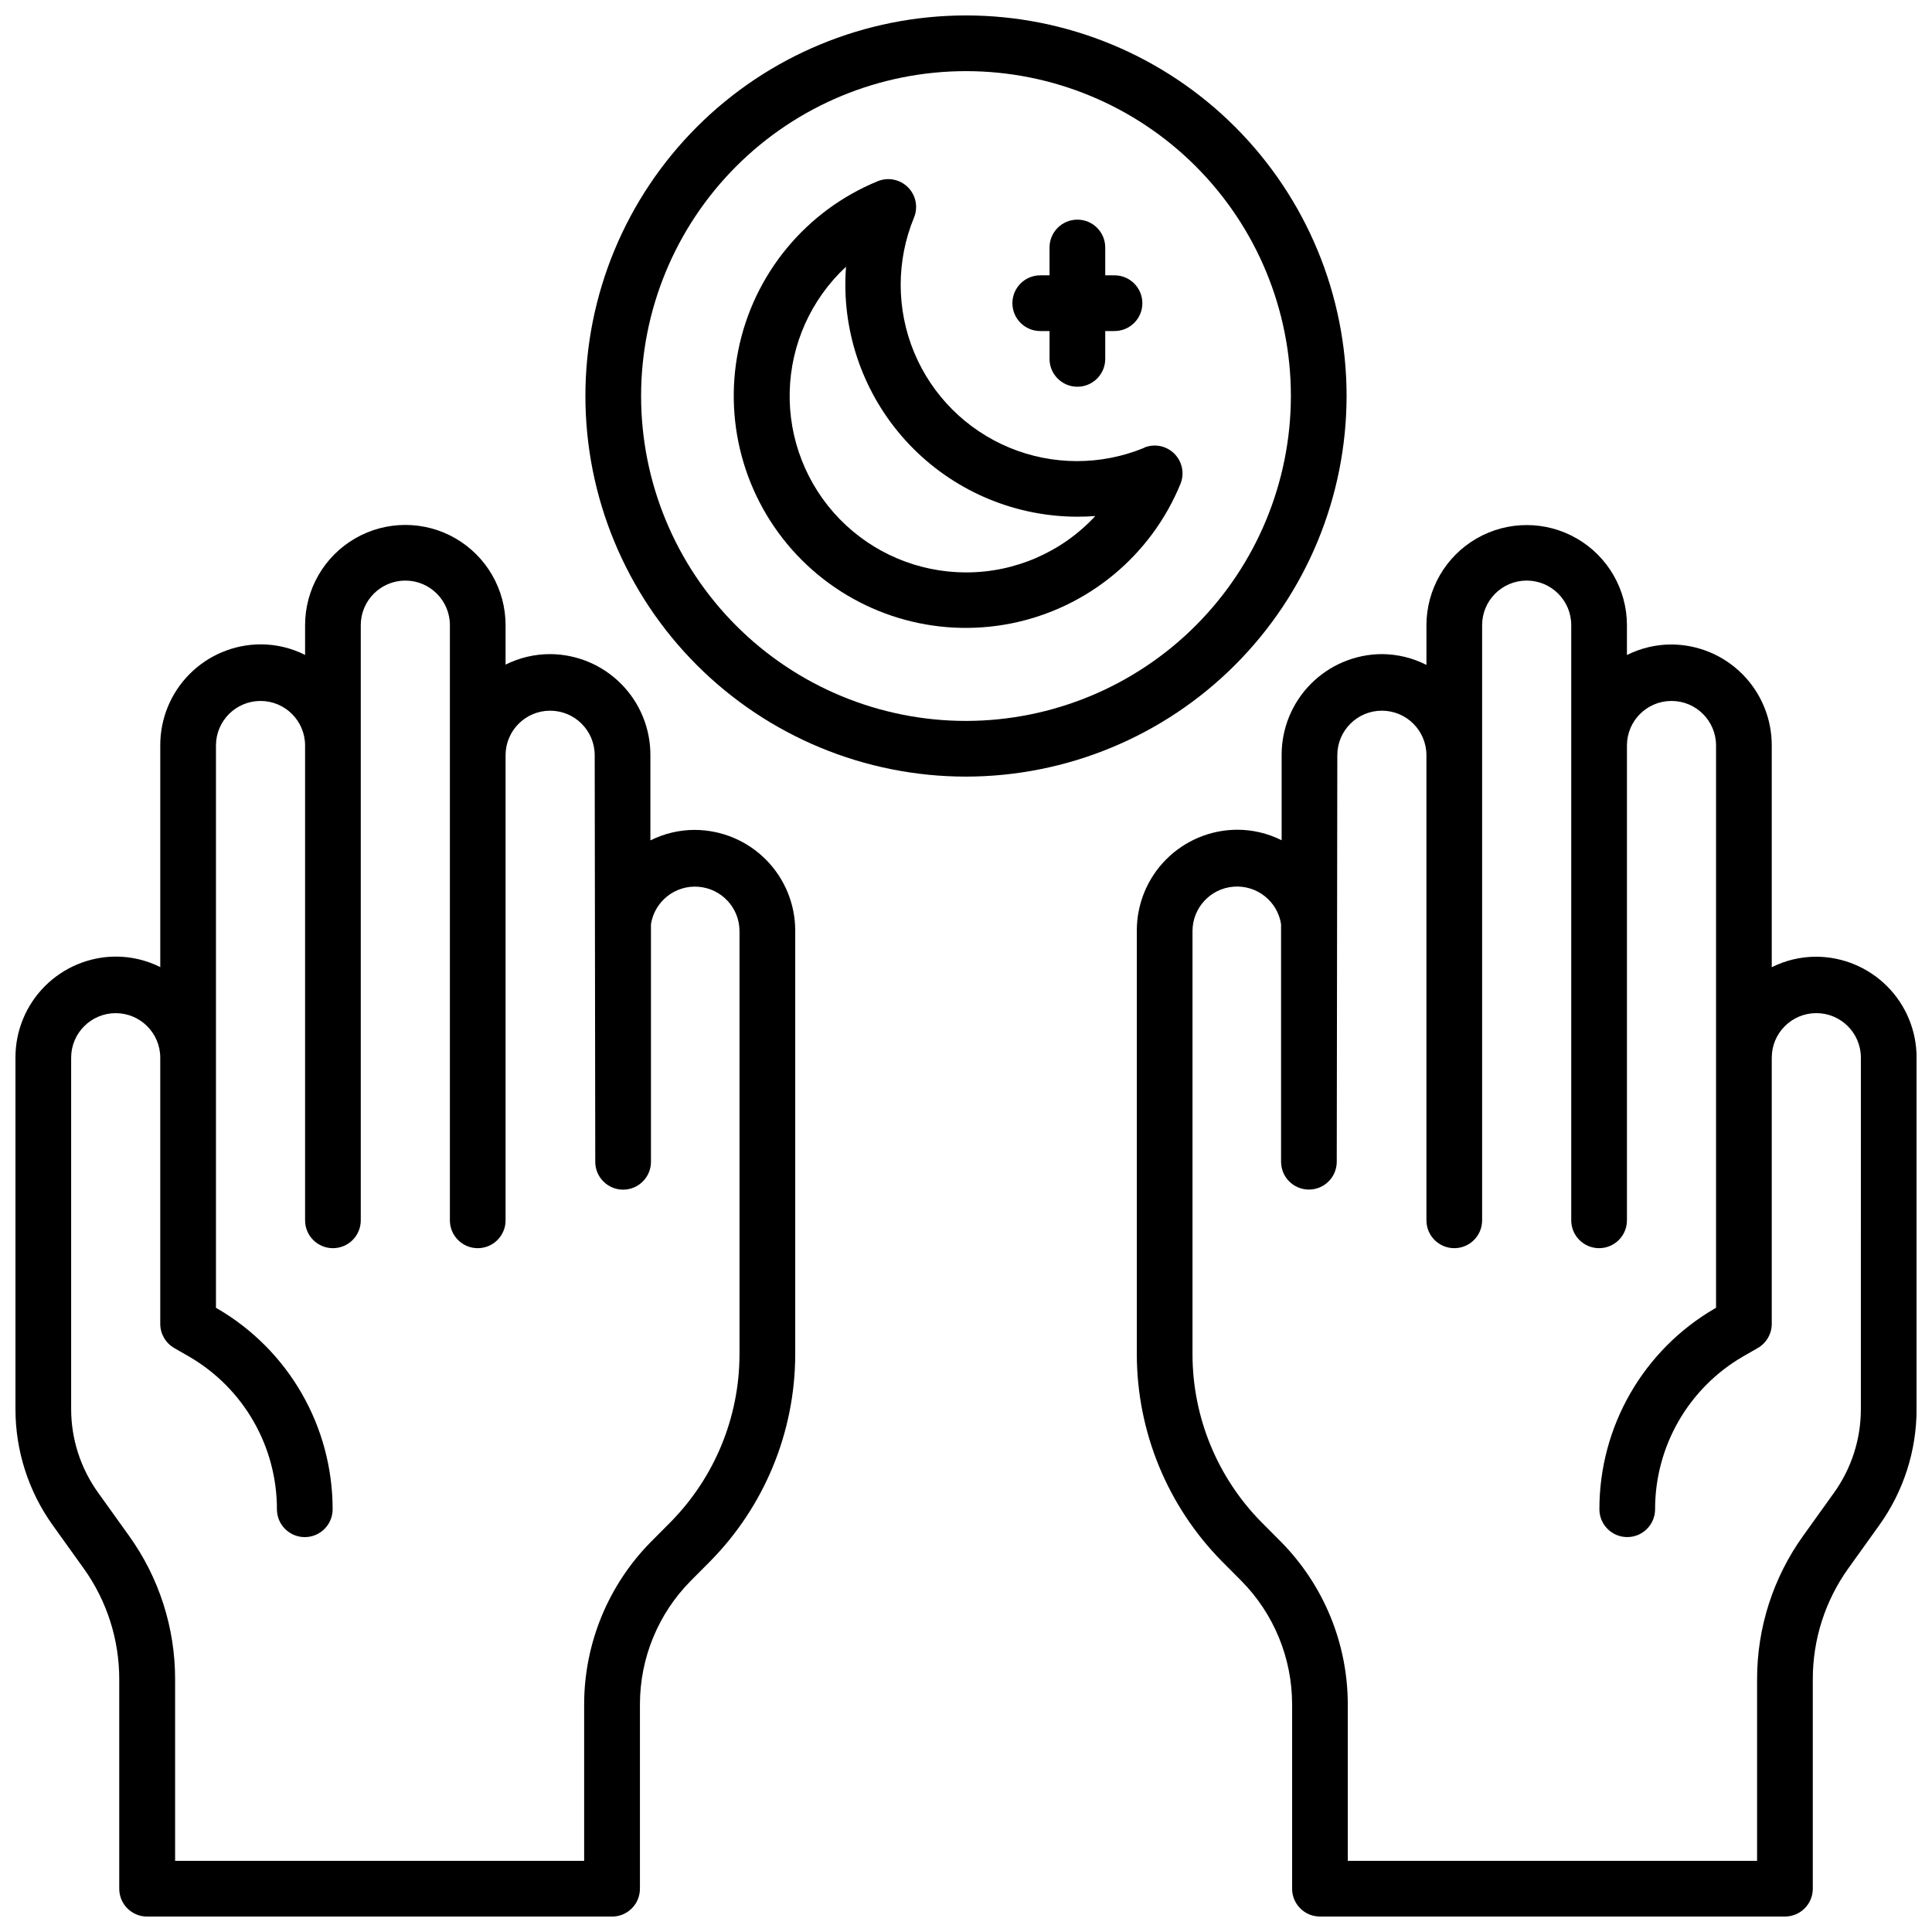
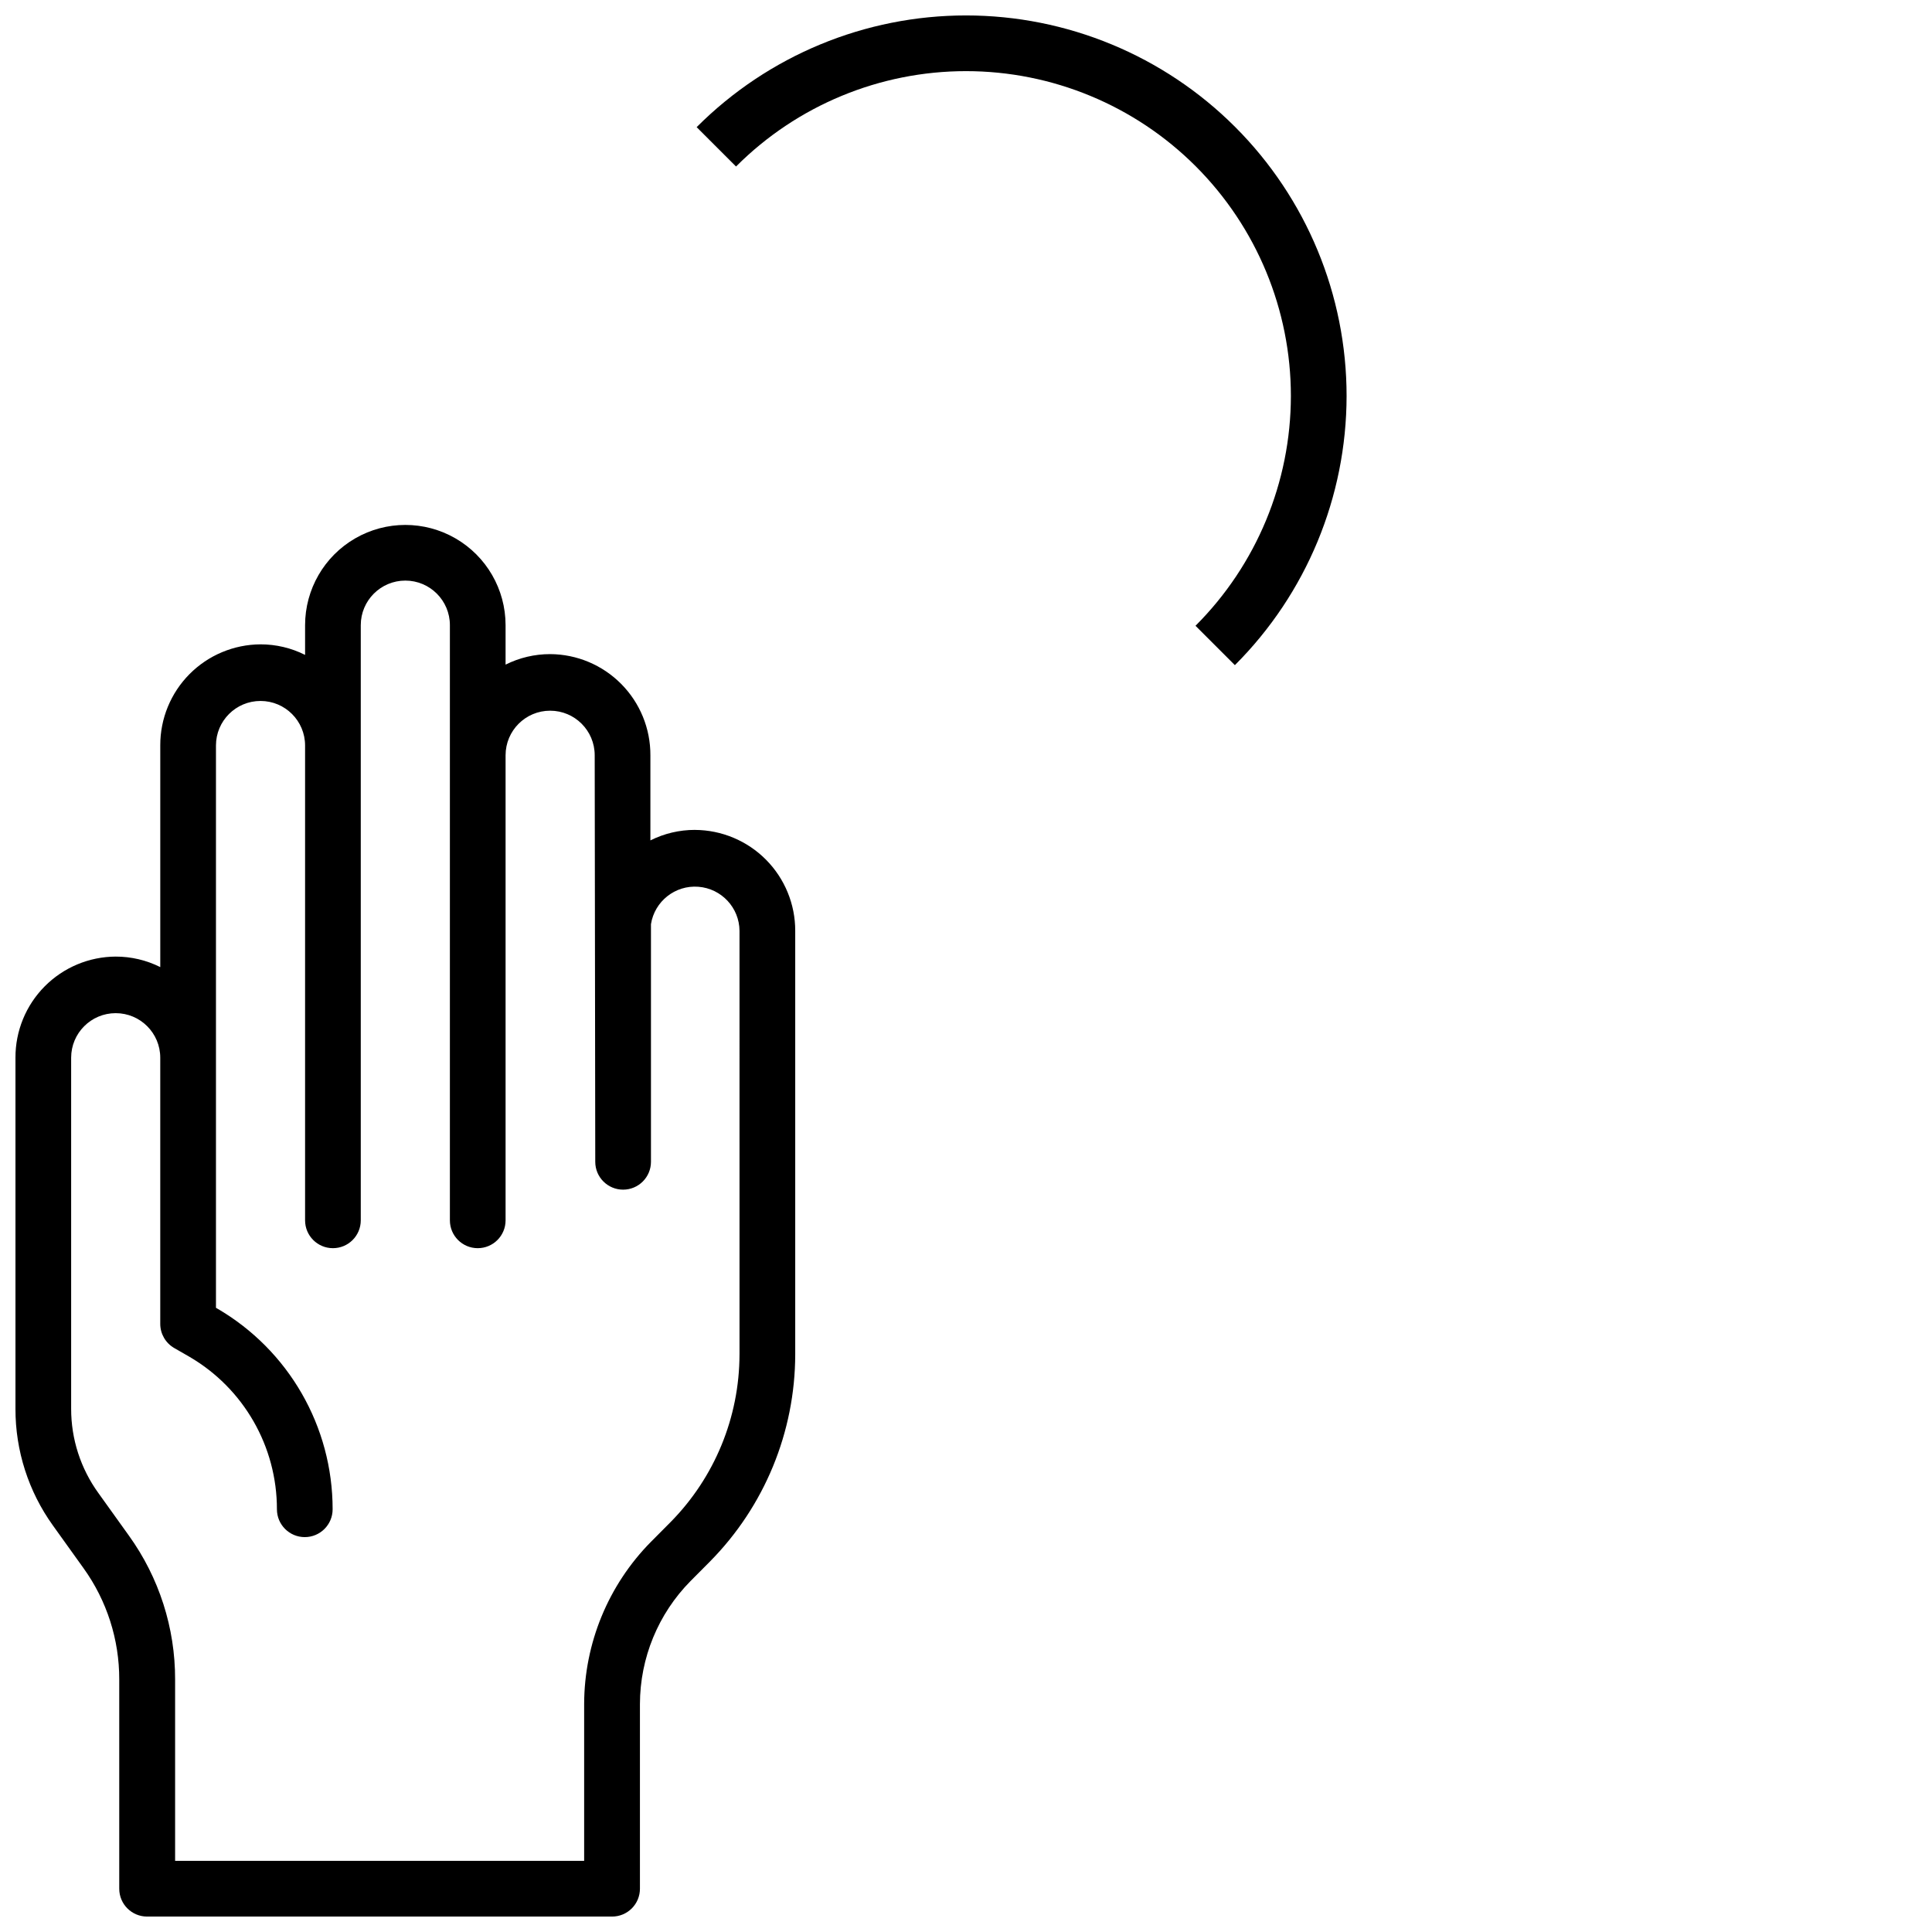
<svg xmlns="http://www.w3.org/2000/svg" width="800px" height="800px" version="1.1" viewBox="144 144 512 512">
  <defs>
    <clipPath id="c">
-       <path d="m299 148.09h202v201.91h-202z" />
+       <path d="m299 148.09h202v201.91z" />
    </clipPath>
    <clipPath id="b">
-       <path d="m445 283h206.9v368.9h-206.9z" />
-     </clipPath>
+       </clipPath>
    <clipPath id="a">
      <path d="m148.09 283h206.91v368.9h-206.91z" />
    </clipPath>
  </defs>
  <g clip-path="url(#c)">
    <path d="m500.86 248.95c0-26.75-10.625-52.402-29.543-71.316-18.914-18.918-44.566-29.543-71.316-29.543s-52.406 10.625-71.32 29.543c-18.914 18.914-29.543 44.566-29.543 71.316s10.629 52.406 29.543 71.32c18.914 18.914 44.57 29.539 71.32 29.539 26.738-0.027 52.379-10.664 71.285-29.57 18.91-18.91 29.547-44.547 29.574-71.289zm-100.86 86.102c-22.836 0-44.738-9.07-60.883-25.219-16.148-16.148-25.219-38.047-25.219-60.883s9.07-44.734 25.219-60.883c16.145-16.145 38.047-25.215 60.883-25.215 22.832 0 44.734 9.07 60.879 25.215 16.148 16.148 25.219 38.047 25.219 60.883-0.023 22.828-9.105 44.715-25.246 60.855-16.141 16.141-38.027 25.219-60.852 25.246z" />
  </g>
-   <path d="m447.23 262.67c-11.441 4.719-24.285 4.707-35.719-0.035-11.43-4.738-20.516-13.824-25.258-25.254-4.738-11.434-4.75-24.281-0.031-35.719 1.133-2.758 0.5-5.922-1.605-8.027-2.106-2.109-5.273-2.742-8.027-1.605-19.031 7.809-32.895 24.621-36.938 44.789-4.047 20.172 2.262 41.027 16.809 55.574 14.547 14.543 35.402 20.852 55.57 16.809 20.172-4.047 36.98-17.906 44.793-36.938 1.133-2.754 0.5-5.922-1.605-8.027s-5.273-2.742-8.027-1.605zm-47.23 33.023c-12.598-0.004-24.66-5.09-33.457-14.109-8.793-9.016-13.578-21.203-13.266-33.797 0.309-12.59 5.688-24.523 14.918-33.098-0.117 1.574-0.176 3.16-0.176 4.742 0.016 16.305 6.504 31.938 18.031 43.469 11.531 11.527 27.164 18.012 43.469 18.031 1.586 0 3.168-0.059 4.742-0.176-8.836 9.543-21.258 14.957-34.262 14.938z" />
-   <path d="m419.68 231.73h2.461v7.379h-0.004c0 4.078 3.305 7.379 7.383 7.379 4.074 0 7.379-3.301 7.379-7.379v-7.379h2.461c4.074 0 7.379-3.305 7.379-7.379 0-4.078-3.305-7.383-7.379-7.383h-2.461v-7.379c0-4.074-3.305-7.379-7.379-7.379-4.078 0-7.383 3.305-7.383 7.379v7.379h-2.457c-4.078 0-7.383 3.305-7.383 7.383 0 4.074 3.305 7.379 7.383 7.379z" />
  <g clip-path="url(#b)">
    <path d="m625.34 397.54c-4.102-0.004-8.145 0.949-11.809 2.785v-58.754c0.02-7.074-2.766-13.863-7.746-18.883-4.981-5.023-11.75-7.859-18.82-7.894-4.102-0.004-8.148 0.953-11.809 2.797v-7.875c0-9.492-5.066-18.262-13.285-23.008-8.219-4.746-18.348-4.746-26.566 0-8.223 4.746-13.285 13.516-13.285 23.008v10.492c-3.66-1.863-7.703-2.844-11.809-2.863-7.07 0.031-13.84 2.871-18.82 7.887-4.981 5.019-7.766 11.805-7.746 18.875v22.566c-3.668-1.836-7.711-2.789-11.809-2.785-7.07 0.031-13.84 2.871-18.82 7.887-4.981 5.019-7.766 11.809-7.75 18.879v112.3c0.039 20.523 8.141 40.207 22.555 54.812l5.207 5.234h-0.004c8.562 8.68 13.371 20.375 13.395 32.57v48.953c0 4.074 3.305 7.379 7.379 7.379h123.23c1.957 0 3.836-0.777 5.219-2.16 1.383-1.383 2.16-3.262 2.16-5.219v-55.438c-0.027-10.594 3.285-20.922 9.469-29.523l8.117-11.324c6.469-9 9.941-19.812 9.918-30.898v-93.035c0.02-7.07-2.769-13.859-7.75-18.879-4.981-5.016-11.746-7.852-18.816-7.887zm11.809 119.8c0.023 8.004-2.481 15.812-7.156 22.309l-8.117 11.324c-7.981 11.102-12.262 24.438-12.23 38.113v48.059h-108.47v-41.574c-0.035-16.098-6.398-31.531-17.711-42.984l-5.195-5.227v0.004c-11.668-11.84-18.219-27.785-18.242-44.41v-112.26c0.031-6.148 4.773-11.246 10.902-11.715 6.133-0.473 11.598 3.84 12.566 9.914v62.977c0 4.074 3.305 7.379 7.379 7.379 4.074 0 7.379-3.305 7.379-7.379l0.148-107.72c0-6.523 5.285-11.809 11.809-11.809 6.519 0 11.809 5.285 11.809 11.809v123.25c0 4.078 3.305 7.379 7.379 7.379 4.078 0 7.379-3.301 7.379-7.379v-157.73c0-6.519 5.289-11.809 11.809-11.809 6.523 0 11.809 5.289 11.809 11.809v157.73c0 4.078 3.305 7.379 7.379 7.379 4.078 0 7.383-3.301 7.383-7.379v-125.83c0-6.523 5.285-11.809 11.809-11.809 6.519 0 11.805 5.285 11.805 11.809v149l-0.305 0.176v0.004c-18.961 11.012-30.625 31.285-30.609 53.215 0 4.074 3.301 7.379 7.379 7.379 4.074 0 7.379-3.305 7.379-7.379-0.016-16.652 8.832-32.055 23.223-40.434l4.004-2.301c2.285-1.324 3.691-3.762 3.691-6.398v-70.531c0-6.523 5.285-11.809 11.809-11.809 6.519 0 11.809 5.285 11.809 11.809z" />
  </g>
  <g clip-path="url(#a)">
    <path d="m328.17 363.93c-4.102-0.004-8.145 0.949-11.809 2.785v-22.562c0.027-7.078-2.754-13.879-7.738-18.902-4.981-5.027-11.754-7.871-18.832-7.902-4.098-0.004-8.141 0.949-11.809 2.785v-10.453c0-9.492-5.062-18.262-13.281-23.008-8.223-4.746-18.348-4.746-26.57 0-8.219 4.746-13.281 13.516-13.281 23.008v7.875c-3.664-1.844-7.711-2.801-11.809-2.797-7.074 0.035-13.844 2.871-18.824 7.891-4.981 5.023-7.766 11.812-7.746 18.883v58.758c-3.664-1.836-7.707-2.789-11.809-2.785-7.074 0.031-13.848 2.875-18.832 7.902-4.981 5.027-7.762 11.824-7.734 18.902v93.039-0.004c-0.023 11.09 3.449 21.902 9.918 30.91l8.117 11.324c6.184 8.598 9.496 18.93 9.469 29.52v55.43c0 4.074 3.305 7.379 7.379 7.379h123.23c1.957 0 3.836-0.777 5.219-2.16 1.383-1.383 2.16-3.262 2.16-5.219v-48.953c0.023-12.195 4.832-23.891 13.395-32.57l5.207-5.234h-0.004c14.418-14.605 22.516-34.289 22.555-54.812v-112.26c0.02-7.07-2.769-13.859-7.75-18.879-4.981-5.016-11.75-7.856-18.816-7.887zm11.809 139.03-0.004-0.004c-0.027 16.625-6.586 32.574-18.262 44.41l-5.195 5.227v-0.004c-11.312 11.453-17.672 26.887-17.711 42.984v41.574h-108.4v-48.059c0.031-13.676-4.25-27.012-12.23-38.113l-8.117-11.324c-4.691-6.492-7.215-14.297-7.203-22.309v-93.035c0-6.523 5.285-11.809 11.805-11.809 6.523 0 11.809 5.285 11.809 11.809v70.535-0.004c0 2.637 1.406 5.074 3.691 6.398l4.004 2.301c14.395 8.379 23.238 23.781 23.223 40.434 0 4.074 3.305 7.379 7.379 7.379 4.078 0 7.383-3.305 7.383-7.379 0.012-21.93-11.652-42.203-30.613-53.215l-0.305-0.176v-149.01c0-6.523 5.285-11.809 11.809-11.809 6.519 0 11.809 5.285 11.809 11.809v125.83c0 4.078 3.301 7.379 7.379 7.379 4.074 0 7.379-3.301 7.379-7.379v-157.73c0-6.519 5.289-11.809 11.809-11.809 6.519 0 11.809 5.289 11.809 11.809v157.73c0 4.078 3.305 7.379 7.379 7.379 4.078 0 7.379-3.301 7.379-7.379v-123.25c0-6.523 5.289-11.809 11.809-11.809 6.523 0 11.809 5.285 11.809 11.809l0.148 107.74c0 4.074 3.305 7.379 7.379 7.379 4.078 0 7.383-3.305 7.383-7.379v-62.977c0.965-6.07 6.426-10.383 12.551-9.914 6.129 0.465 10.875 5.551 10.914 11.695z" />
  </g>
</svg>